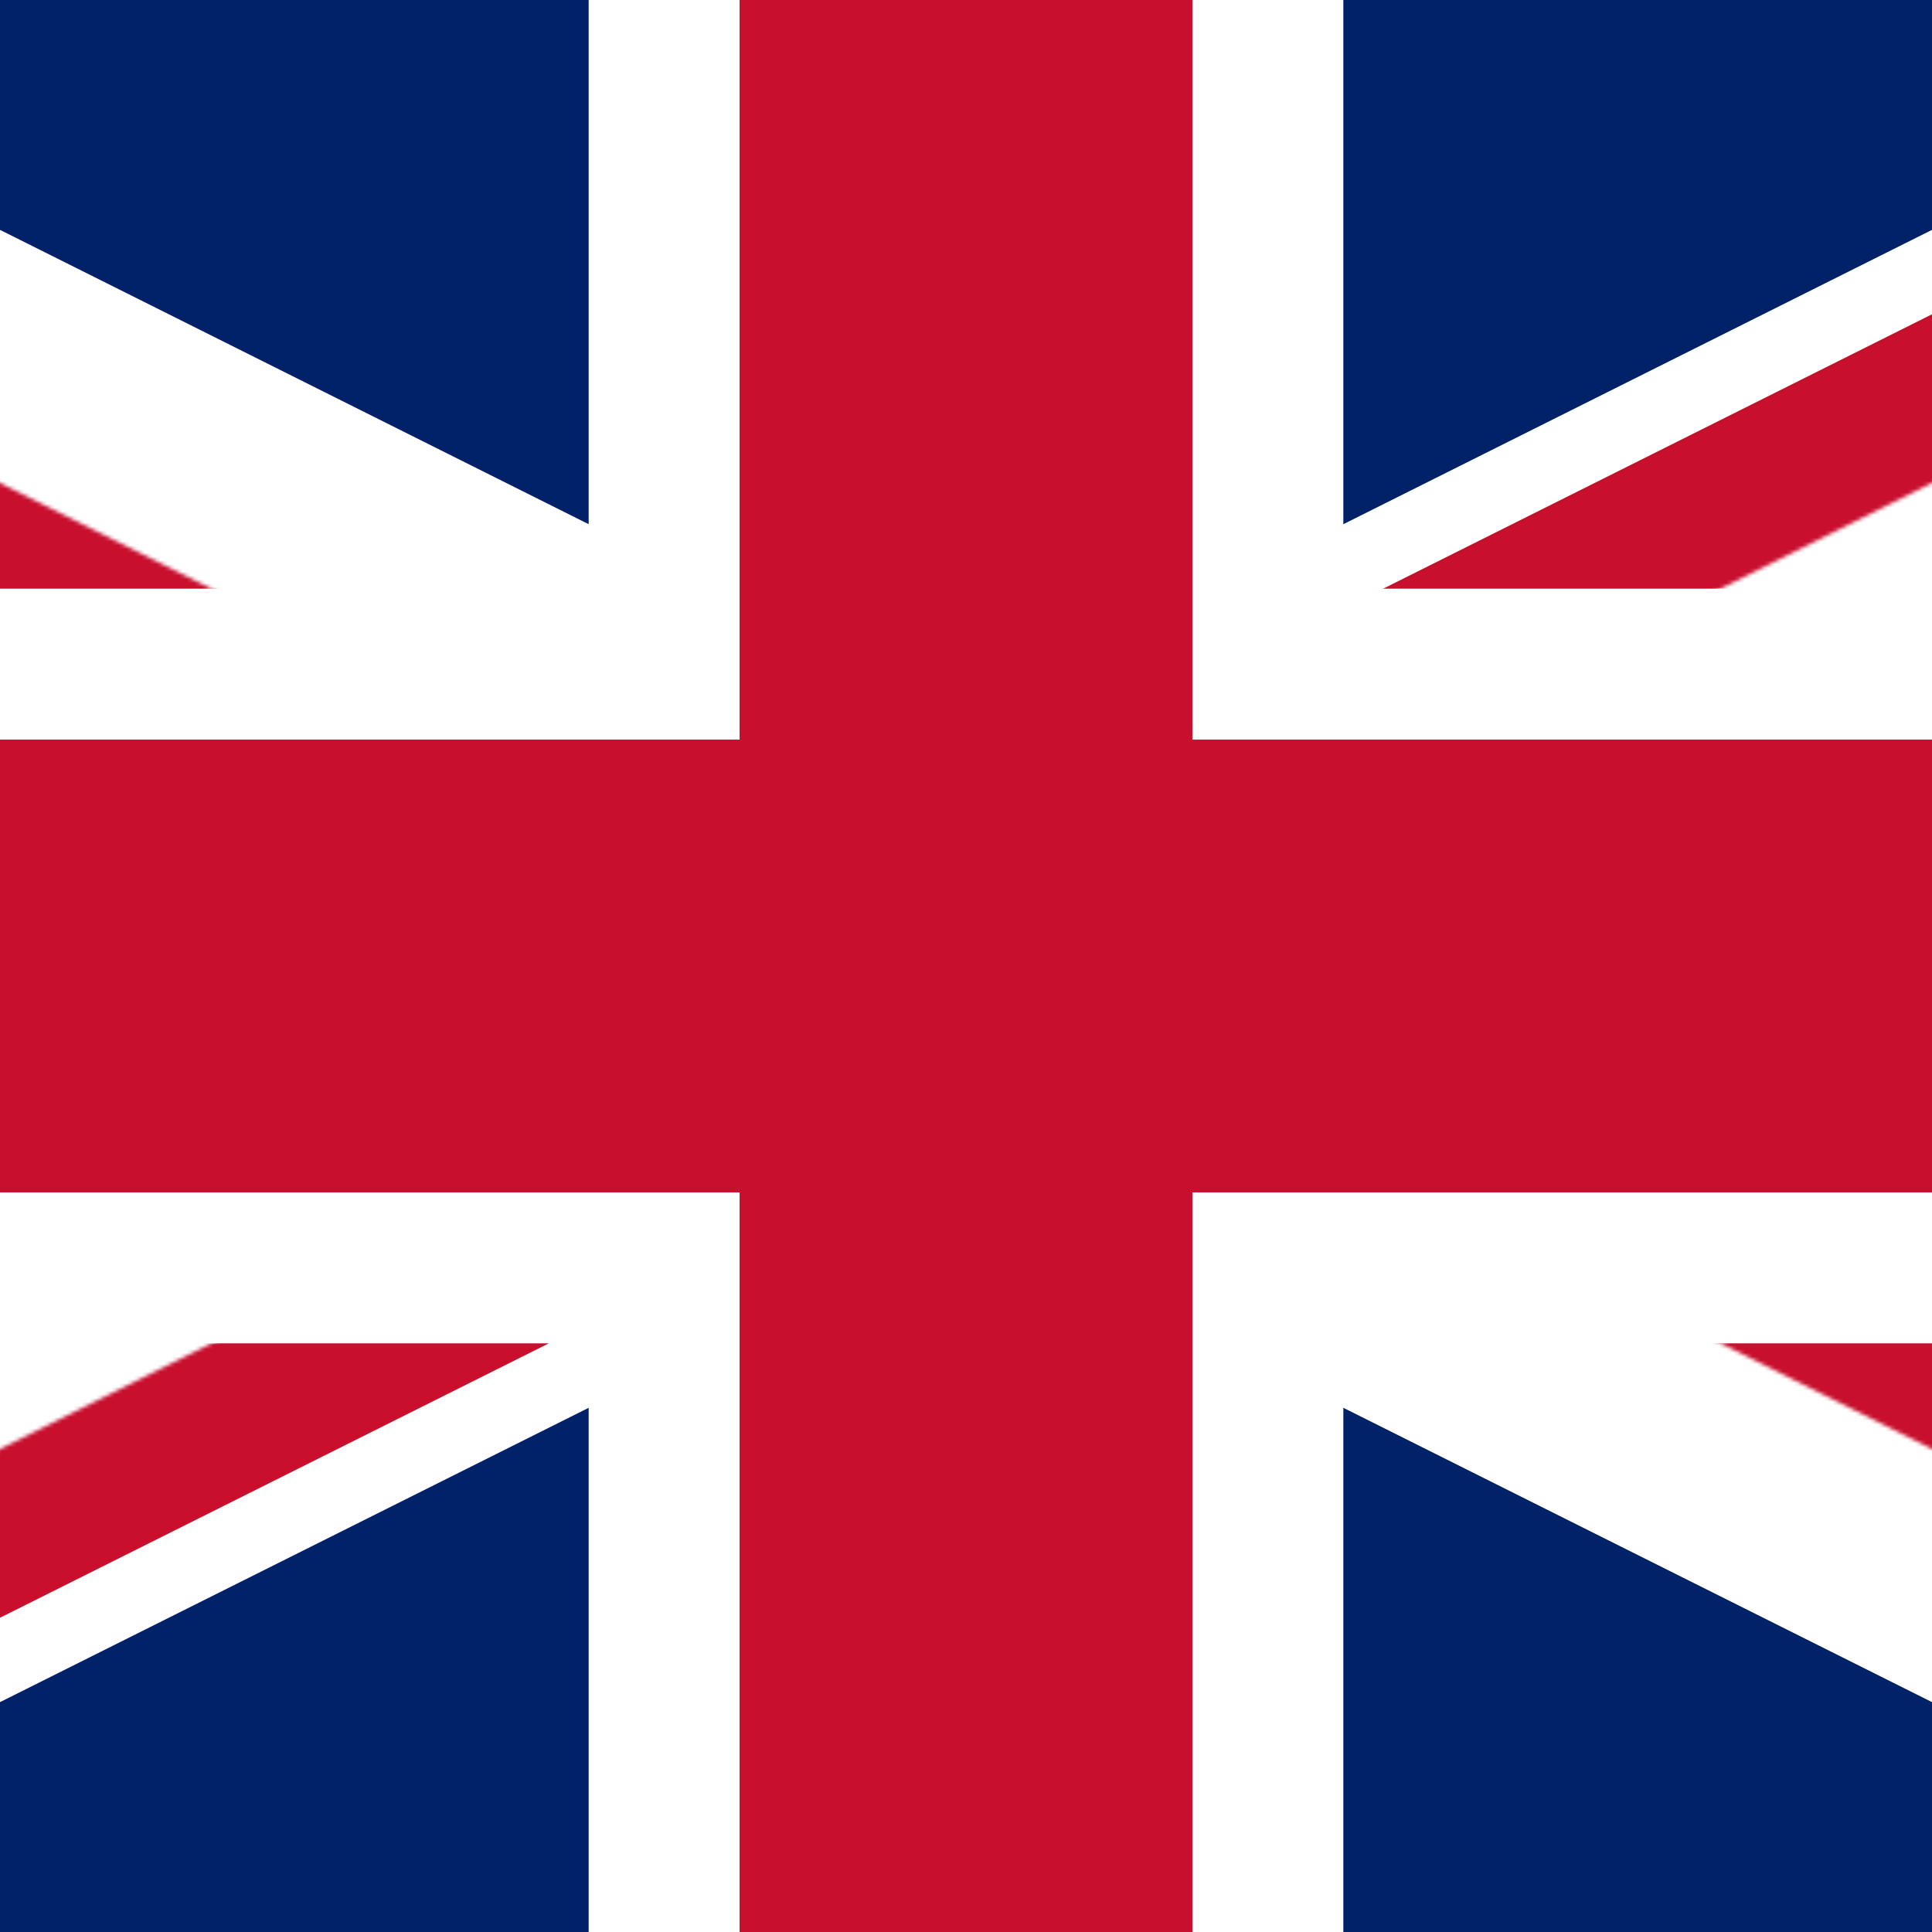
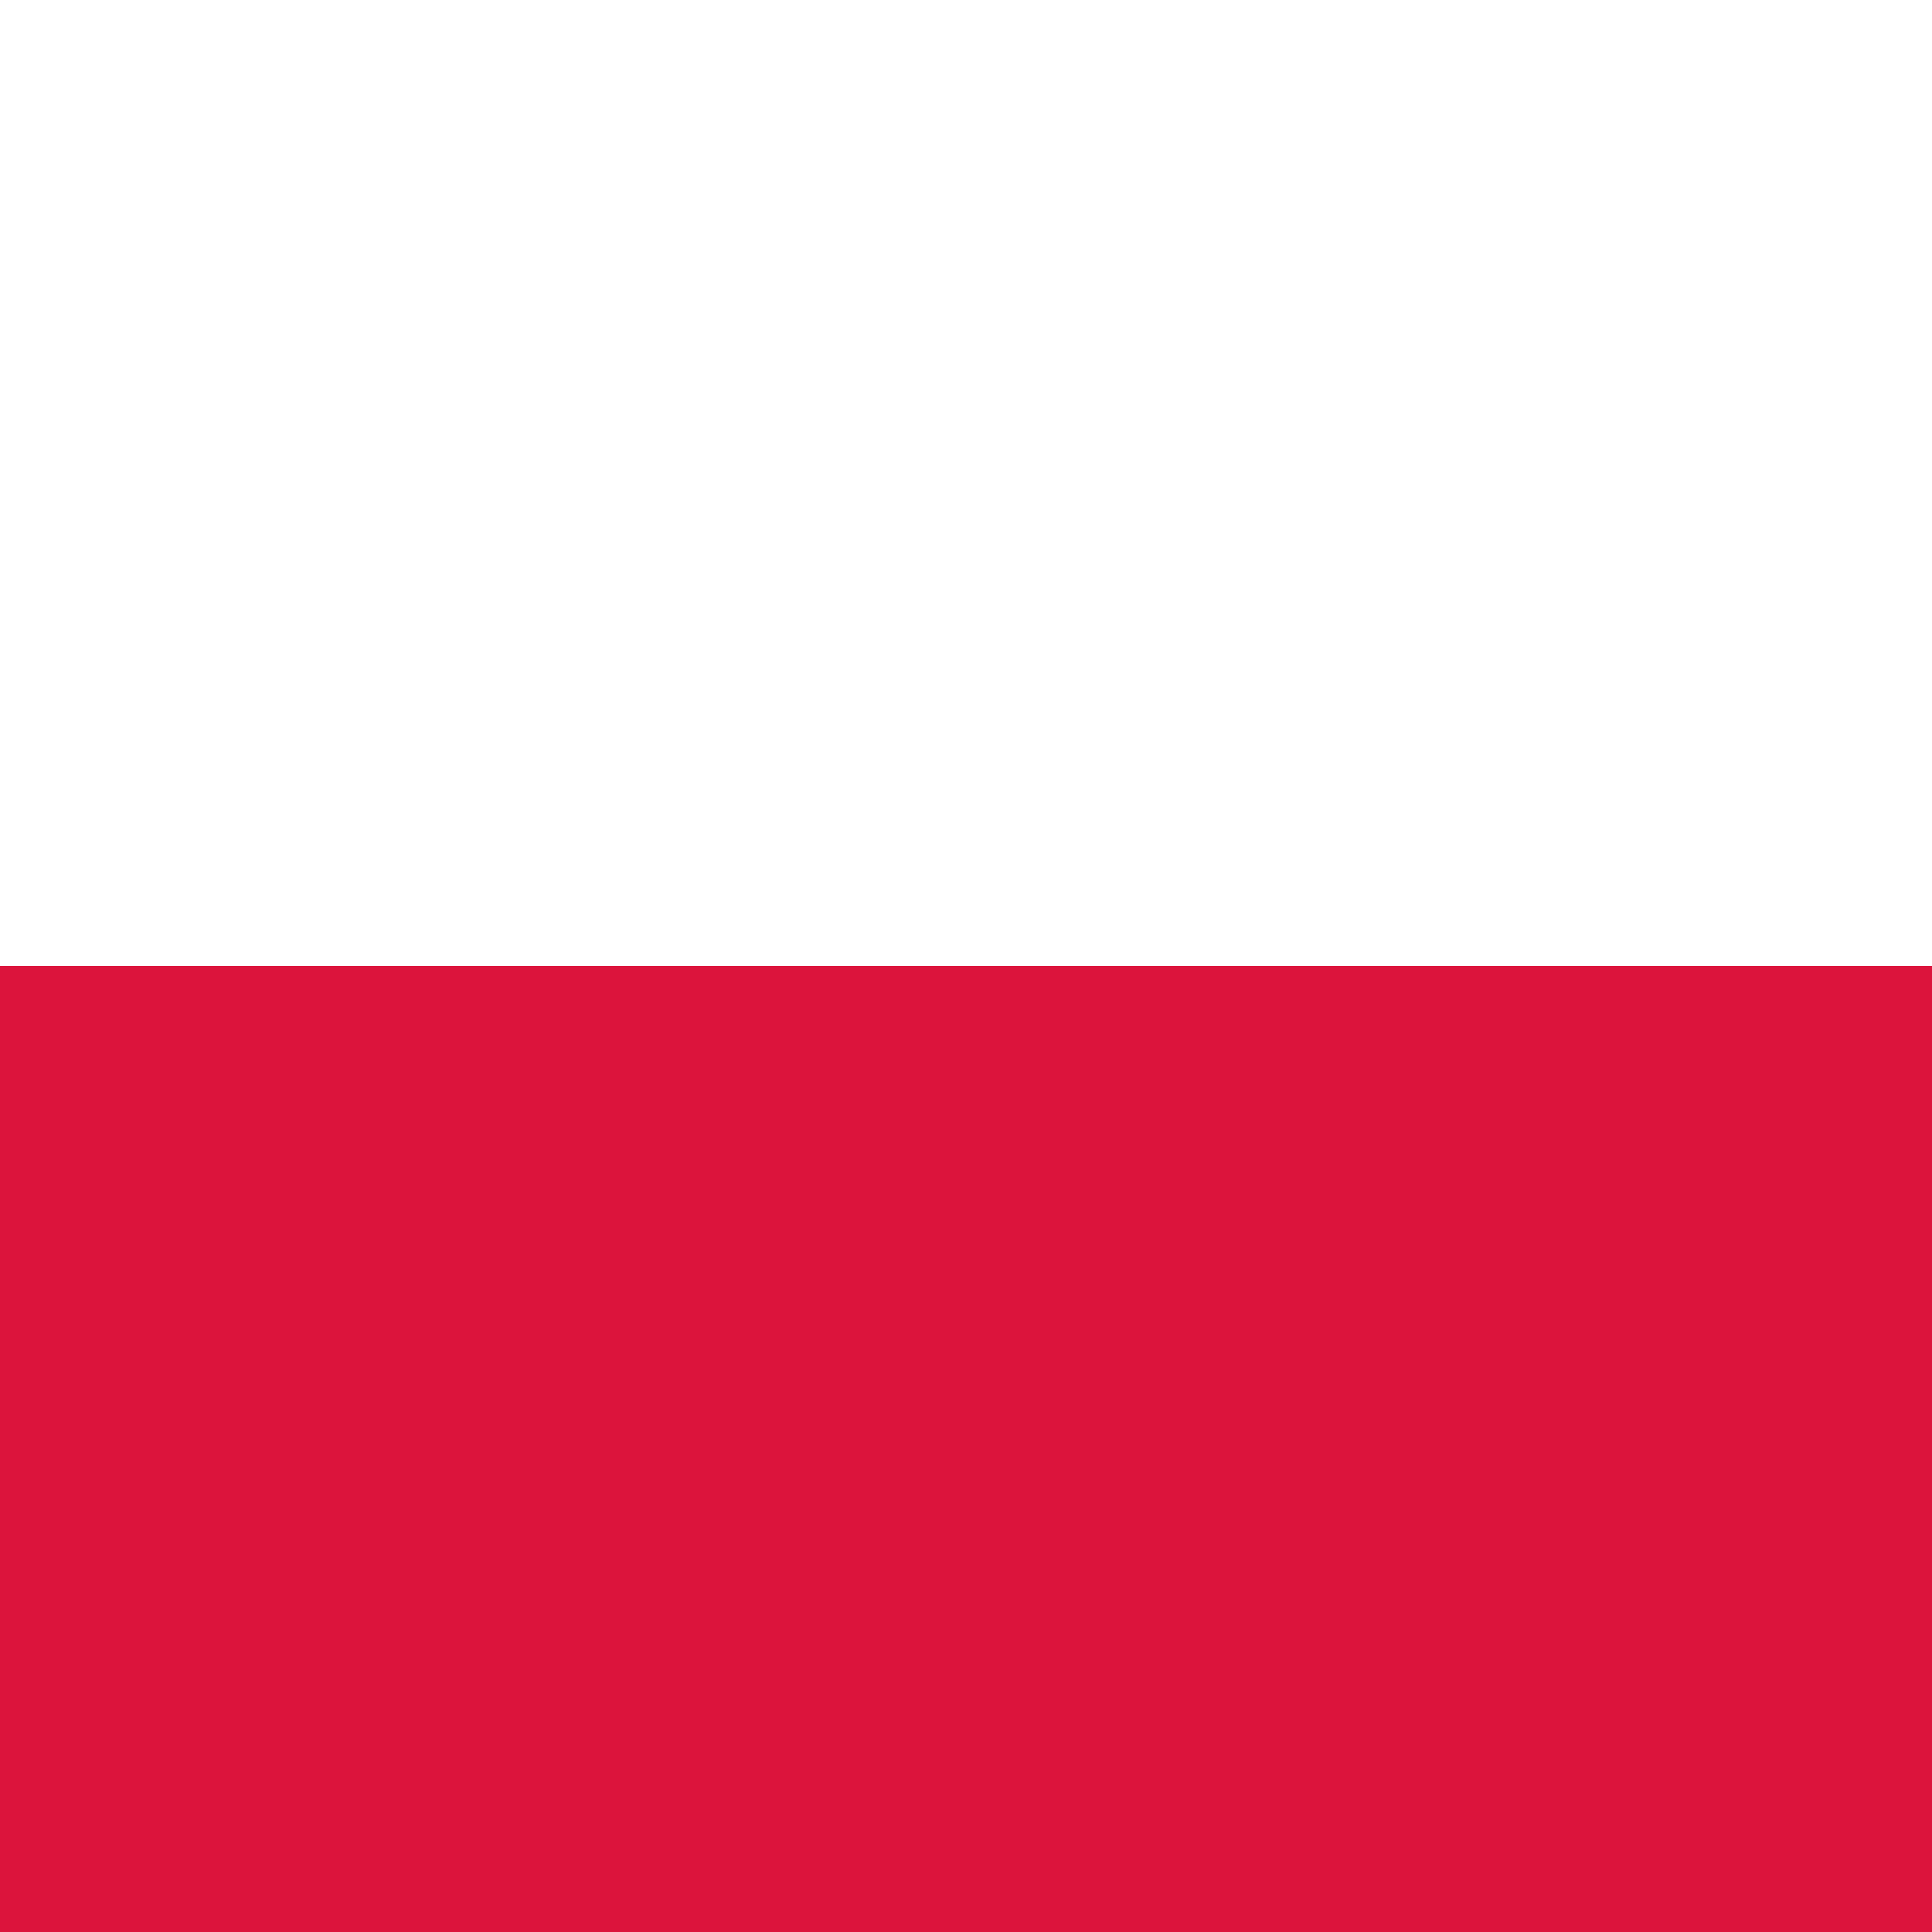
<svg xmlns="http://www.w3.org/2000/svg" width="512" height="512" viewBox="0 0 512 512" fill="none">
  <rect x="0" y="0" width="512" height="512" fill="#808080" stroke="none" />
  <g clip-path="url(#clip0_1787_1398)">
    <path fill-rule="evenodd" clip-rule="evenodd" d="M512 512H0V0H512V512Z" fill="white" />
-     <path fill-rule="evenodd" clip-rule="evenodd" d="M512 512H0V256H512V512Z" fill="#DC143C" />
+     <path fill-rule="evenodd" clip-rule="evenodd" d="M512 512H0V256H512V512" fill="#DC143C" />
    <g clip-path="url(#clip1_1787_1398)">
      <mask id="mask0_1787_1398" style="mask-type:luminance" maskUnits="userSpaceOnUse" x="-260" y="-2" width="1032" height="516">
-         <path d="M-260 -2V514H772V-2H-260Z" fill="white" />
-       </mask>
+         </mask>
      <g mask="url(#mask0_1787_1398)">
        <path d="M-260 -2V514H772V-2H-260Z" fill="#012169" />
        <path d="M-260 -2L772 514ZM772 -2L-260 514Z" fill="black" />
-         <path d="M-260 -2L772 514M772 -2L-260 514" stroke="white" stroke-width="120" />
        <mask id="mask1_1787_1398" style="mask-type:luminance" maskUnits="userSpaceOnUse" x="-260" y="-2" width="1032" height="516">
          <path d="M256 256H772V514L256 256ZM256 256V514H-260L256 256ZM256 256H-260V-2L256 256ZM256 256V-2H772L256 256Z" fill="white" />
        </mask>
        <g mask="url(#mask1_1787_1398)">
-           <path d="M-260 -2L772 514ZM772 -2L-260 514Z" fill="black" />
          <path d="M-260 -2L772 514M772 -2L-260 514" stroke="#C8102E" stroke-width="80" />
        </g>
-         <path d="M256 -2V514ZM-260 256H772Z" fill="black" />
        <path d="M256 -2V514M-260 256H772" stroke="white" stroke-width="200" />
-         <path d="M256 -2V514ZM-260 256H772Z" fill="black" />
        <path d="M256 -2V514M-260 256H772" stroke="#C8102E" stroke-width="120" />
      </g>
    </g>
  </g>
  <defs>
    <clipPath id="clip0_1787_1398">
      <rect width="512" height="512" fill="white" />
    </clipPath>
    <clipPath id="clip1_1787_1398">
      <rect width="1032" height="516" fill="white" transform="translate(-260 -2)" />
    </clipPath>
  </defs>
</svg>